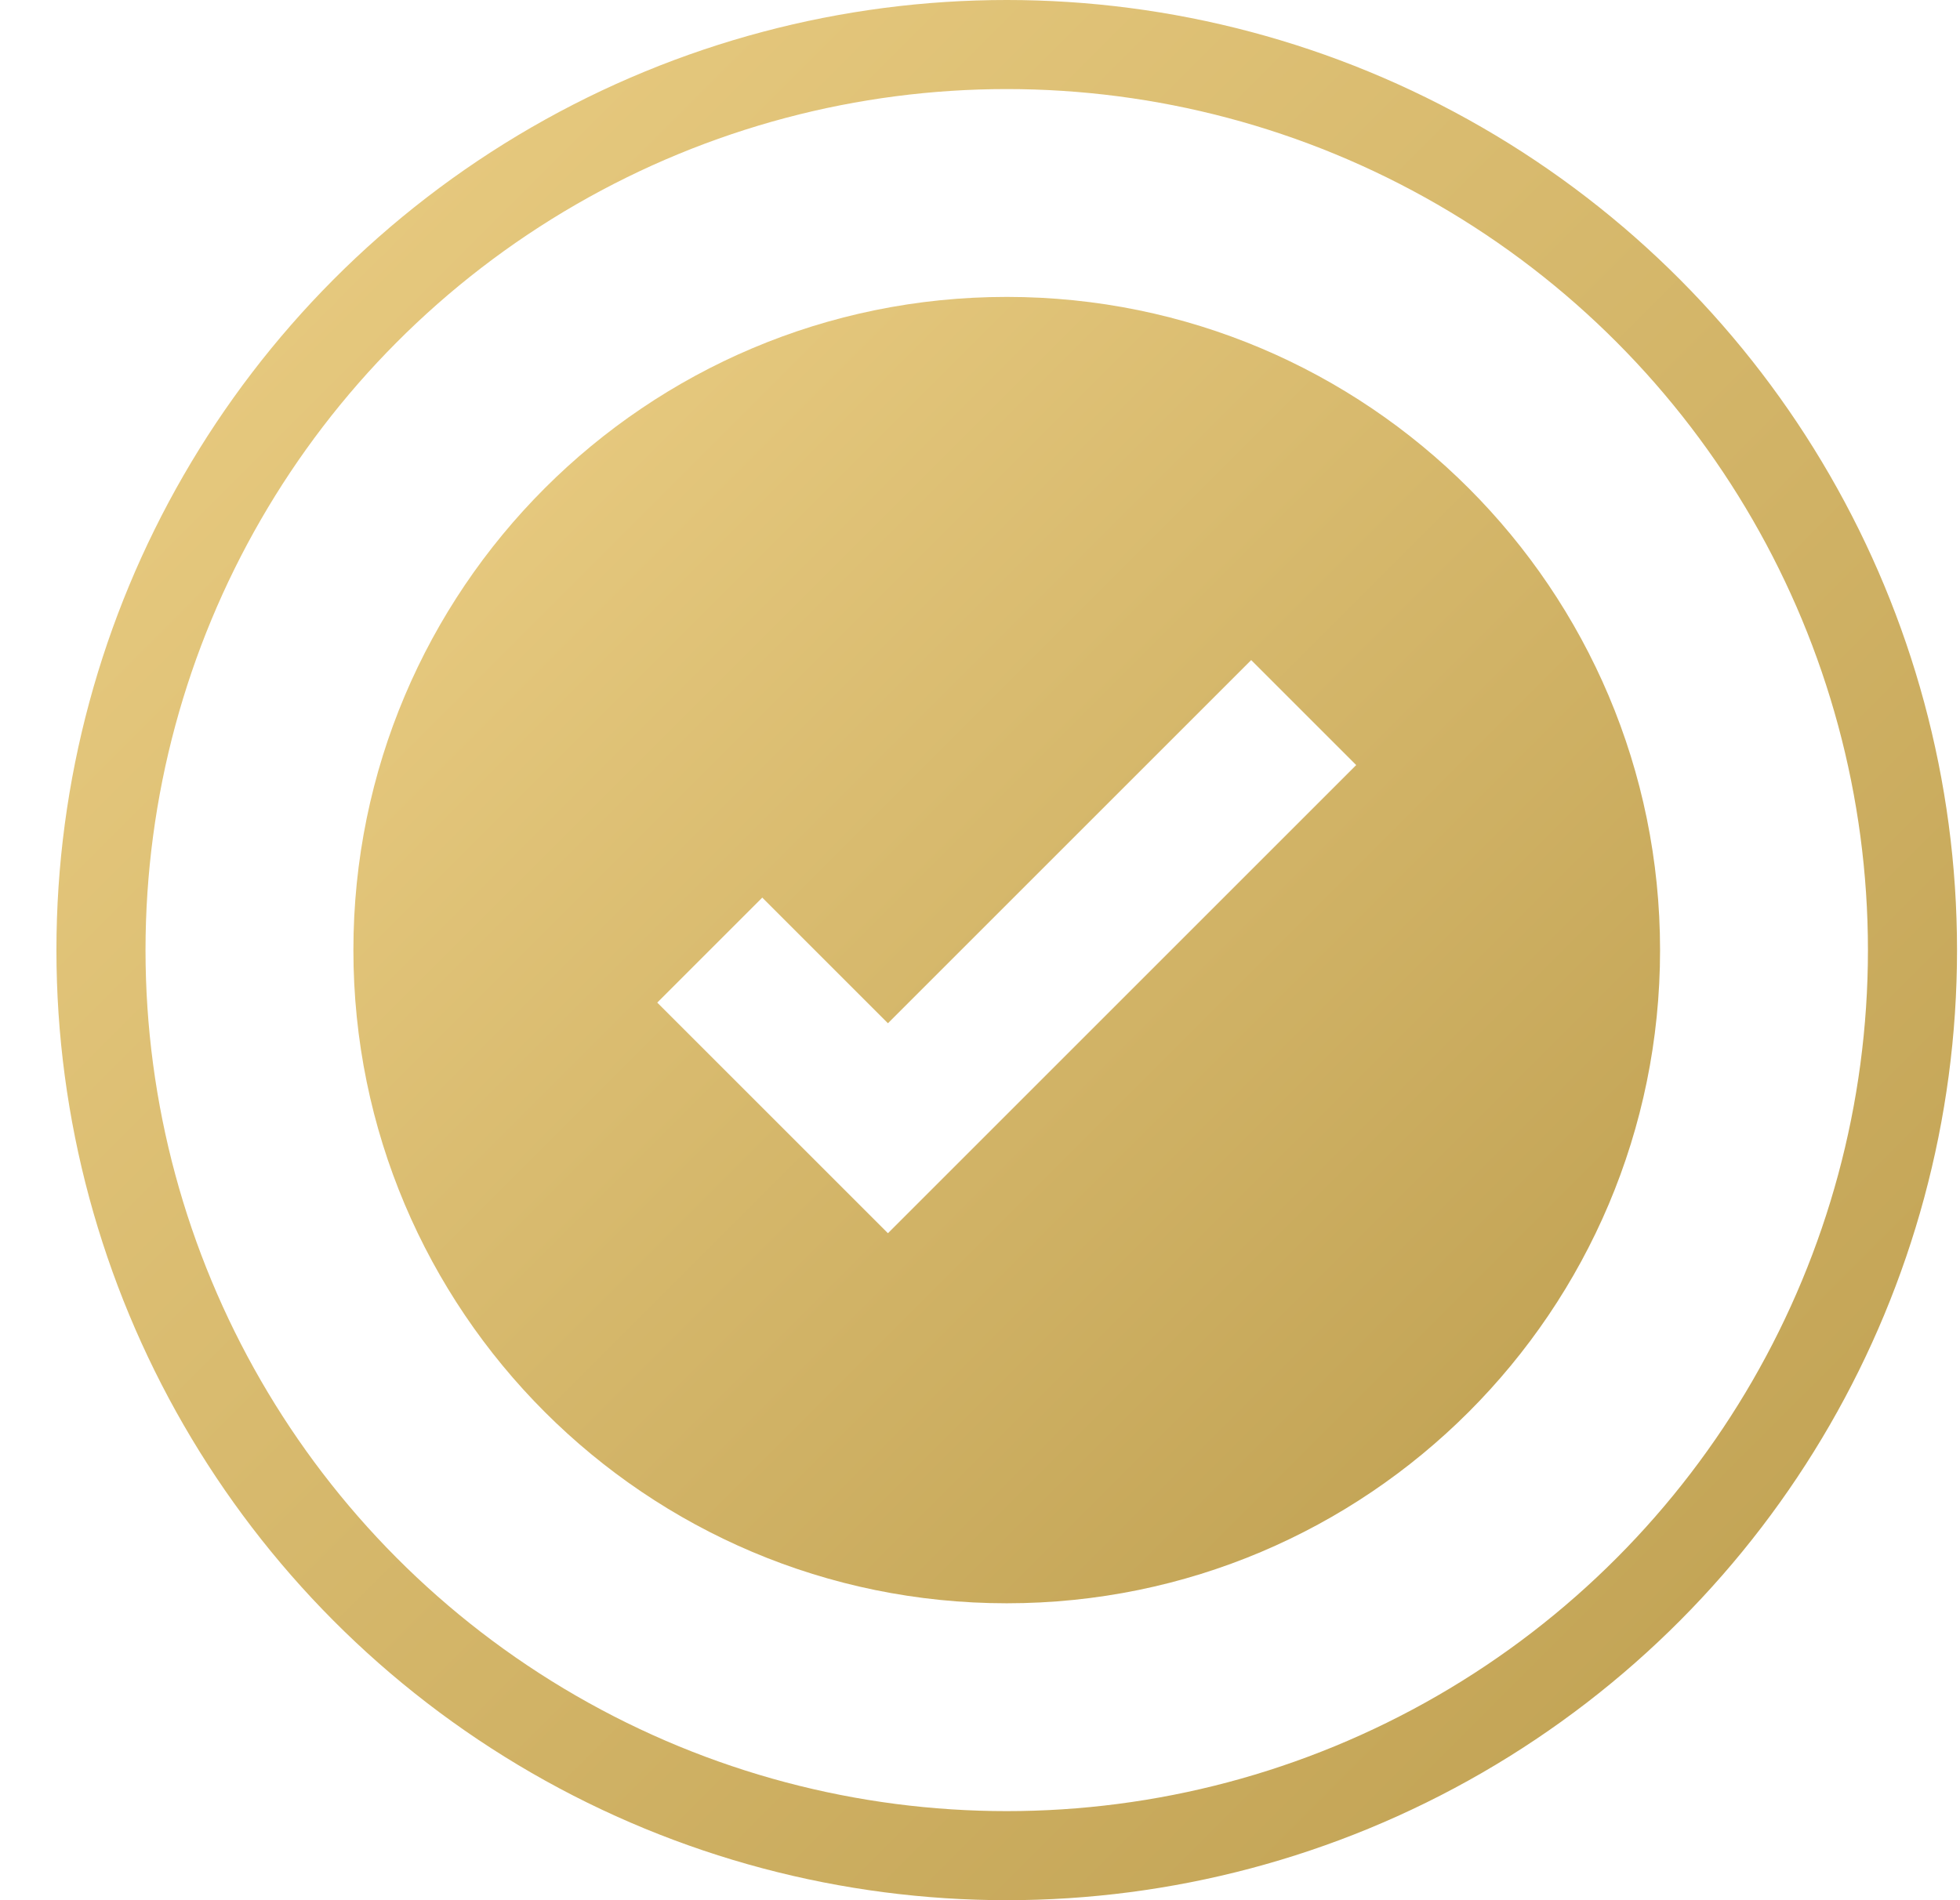
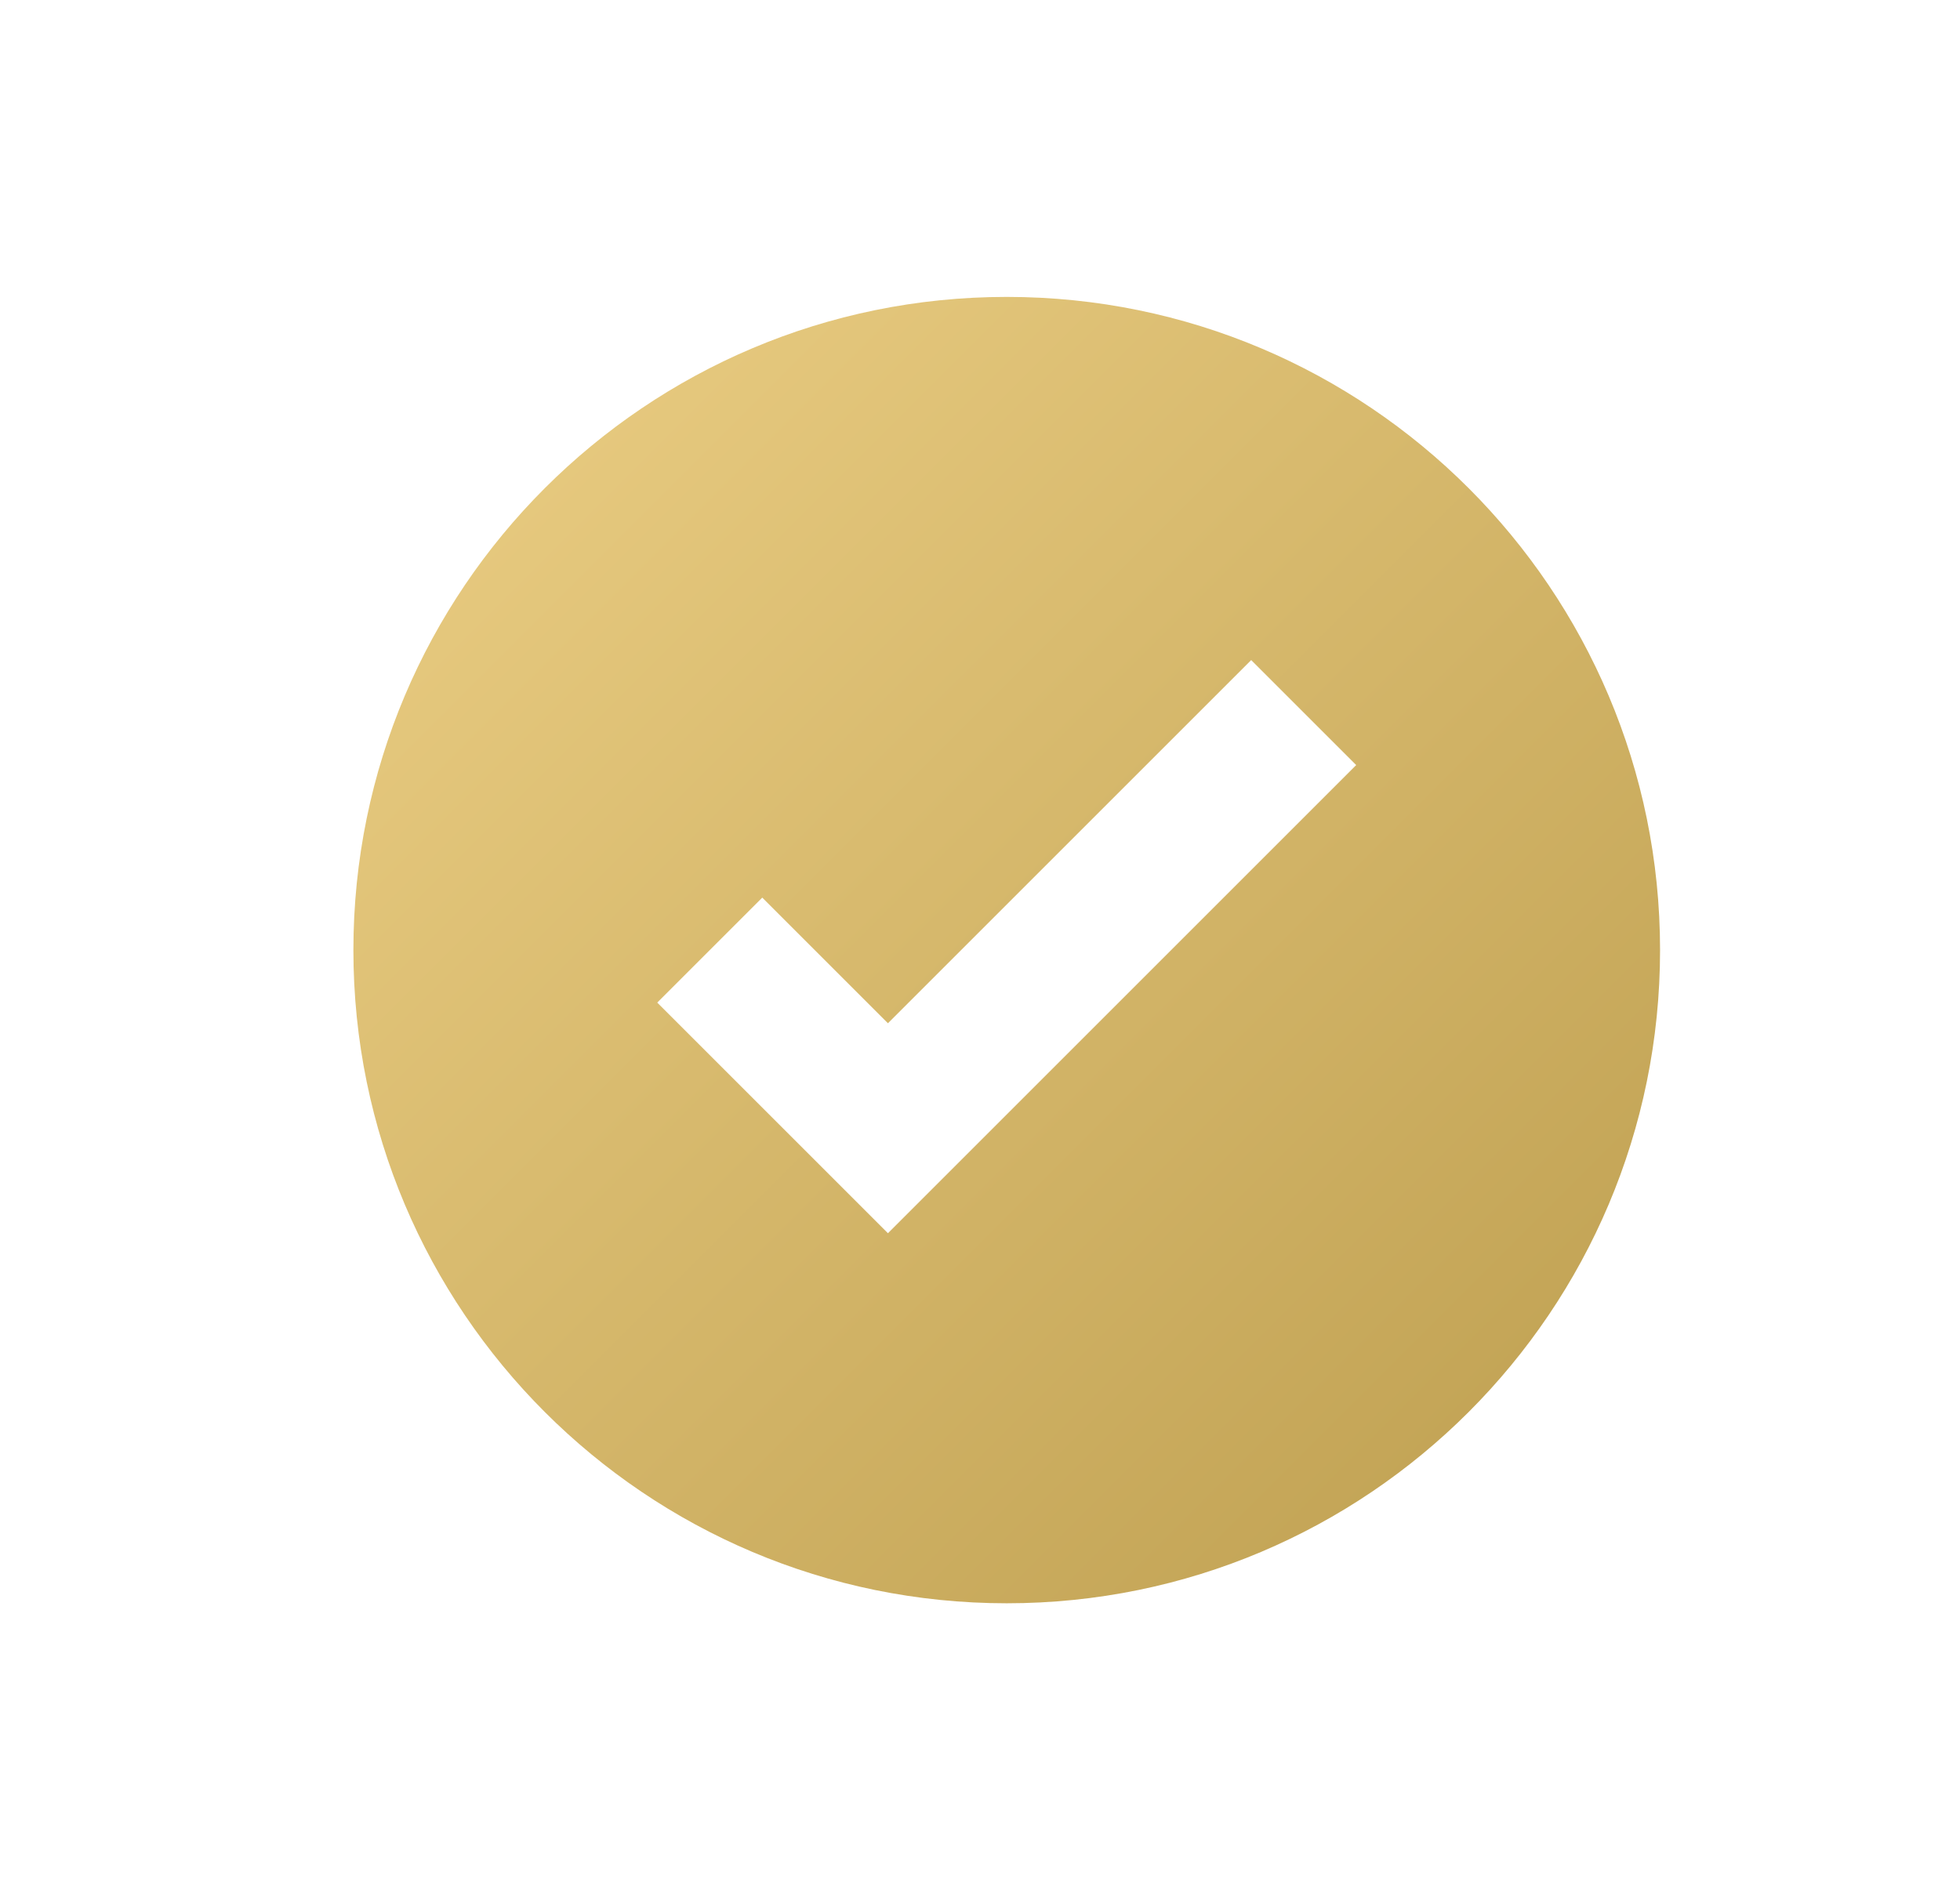
<svg xmlns="http://www.w3.org/2000/svg" width="33" height="32" viewBox="0 0 33 32" fill="none">
  <path fill-rule="evenodd" clip-rule="evenodd" d="M16.95 27C23.025 27 27.95 22.075 27.95 16C27.95 9.925 23.025 5 16.95 5C10.875 5 5.95 9.925 5.95 16C5.95 22.075 10.875 27 16.95 27ZM21.066 11.116L14.95 17.232L12.834 15.116L11.066 16.884L14.066 19.884L14.95 20.768L15.834 19.884L22.834 12.884L21.066 11.116Z" fill="url(#paint0_linear_336_4758)" />
-   <circle cx="16.95" cy="16" r="15.25" stroke="url(#paint1_linear_336_4758)" stroke-width="1.5" />
  <defs>
    <linearGradient id="paint0_linear_336_4758" x1="27.95" y1="27" x2="5.95" y2="5" gradientUnits="userSpaceOnUse">
      <stop stop-color="#BD9E4F" />
      <stop offset="1" stop-color="#ECCF85" />
    </linearGradient>
    <linearGradient id="paint1_linear_336_4758" x1="32.95" y1="32" x2="0.95" y2="0" gradientUnits="userSpaceOnUse">
      <stop stop-color="#BD9E4F" />
      <stop offset="1" stop-color="#ECCF85" />
    </linearGradient>
  </defs>
</svg>